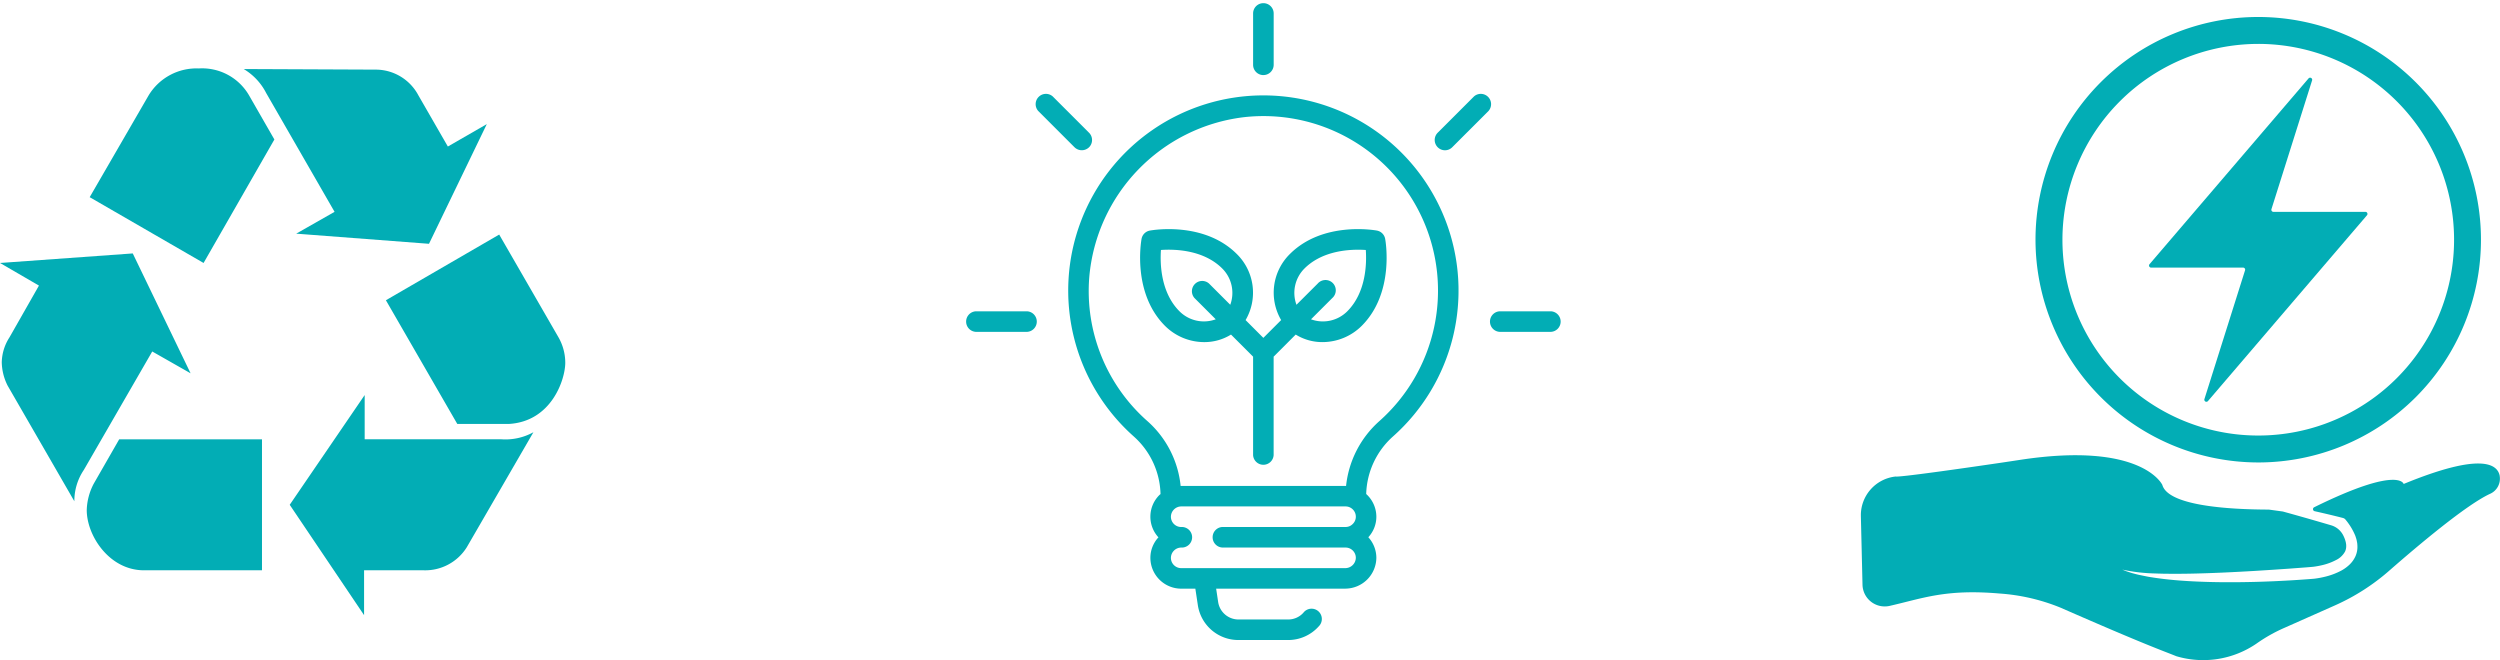
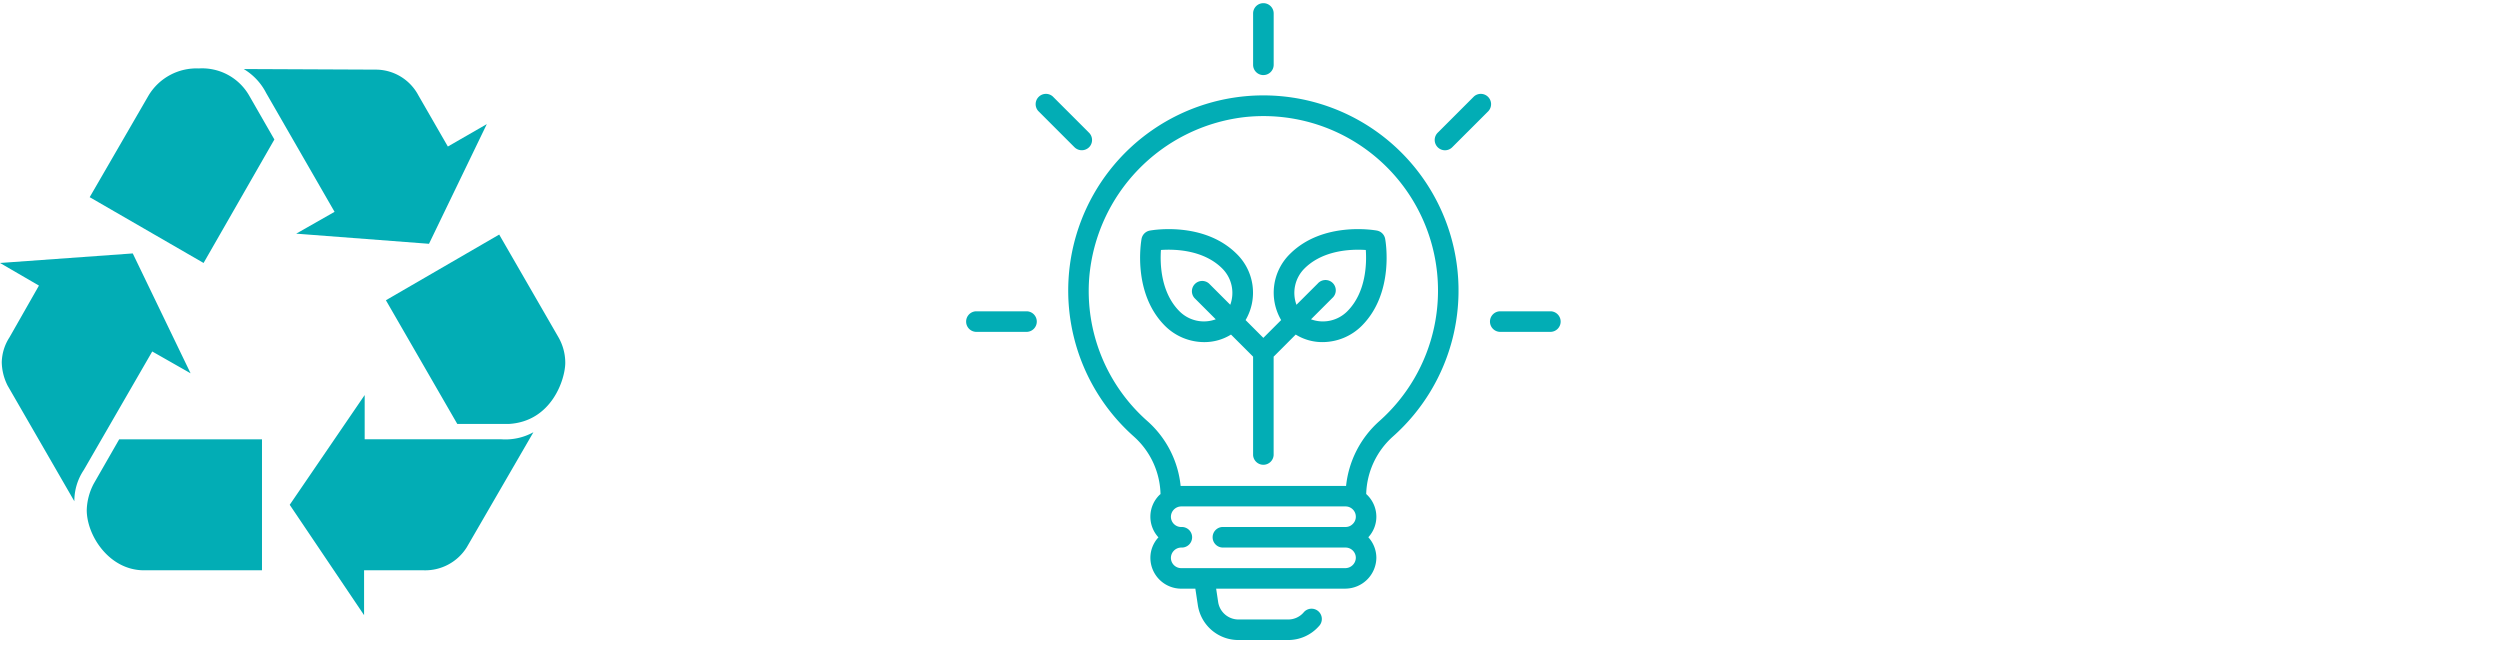
<svg xmlns="http://www.w3.org/2000/svg" width="388.7" height="102.642" viewBox="0 0 388.7 102.642">
  <defs>
    <clipPath id="clip-path">
      <rect id="長方形_6999" data-name="長方形 6999" width="92.857" height="100" transform="translate(0 0)" fill="#02adb5" />
    </clipPath>
    <clipPath id="clip-path-2">
-       <rect id="長方形_7000" data-name="長方形 7000" width="99.373" height="100" fill="#02adb5" />
-     </clipPath>
+       </clipPath>
    <clipPath id="clip-path-3">
      <rect id="長方形_7003" data-name="長方形 7003" width="87.89" height="85" fill="#02adb5" />
    </clipPath>
  </defs>
  <g id="グループ_2376" data-name="グループ 2376" transform="translate(-1081 -2802)">
    <g id="グループ_2241" data-name="グループ 2241" transform="translate(1231.059 2802.424)">
      <g id="グループ_2240" data-name="グループ 2240" transform="translate(-0.059 -0.424)" clip-path="url(#clip-path)">
        <path id="パス_2069" data-name="パス 2069" d="M29.6,11.179a1.6,1.6,0,0,0,1.6-1.6V1.6A1.6,1.6,0,1,0,28,1.6V9.582a1.6,1.6,0,0,0,1.6,1.6" transform="translate(16.832 0.493)" fill="#02adb5" />
        <path id="パス_2070" data-name="パス 2070" d="M1.6,33.194H9.582a1.6,1.6,0,0,0,0-3.194H1.6a1.6,1.6,0,0,0,0,3.194" transform="translate(0.116 18.403)" fill="#02adb5" />
        <path id="パス_2071" data-name="パス 2071" d="M52.6,33.194h7.985a1.6,1.6,0,0,0,0-3.194H52.6a1.6,1.6,0,0,0,0,3.194" transform="translate(30.563 18.403)" fill="#02adb5" />
        <path id="パス_2072" data-name="パス 2072" d="M47.275,17.627a1.593,1.593,0,0,0,1.129-.468l5.647-5.647a1.6,1.6,0,0,0-2.258-2.258L46.146,14.9a1.6,1.6,0,0,0,1.129,2.726" transform="translate(27.385 5.739)" fill="#02adb5" />
        <path id="パス_2073" data-name="パス 2073" d="M12.9,17.159a1.614,1.614,0,0,0,2.258,0,1.6,1.6,0,0,0,0-2.258L9.512,9.254a1.6,1.6,0,0,0-2.258,2.258L12.9,17.159" transform="translate(4.167 5.739)" fill="#02adb5" />
        <path id="パス_2074" data-name="パス 2074" d="M20.232,62.032a12.389,12.389,0,0,1,4.12,8.922c-.048.046-.105.08-.153.128a4.742,4.742,0,0,0-.172,6.6,4.682,4.682,0,0,0-1.25,3.188,4.8,4.8,0,0,0,4.791,4.791h2.2l.386,2.563a6.37,6.37,0,0,0,6.321,5.422h7.729a6.36,6.36,0,0,0,4.756-2.134,1.6,1.6,0,1,0-2.389-2.119,3.16,3.16,0,0,1-2.367,1.059H36.478a3.193,3.193,0,0,1-3.165-2.712L33,85.656H53.119a4.85,4.85,0,0,0,4.791-4.791,4.758,4.758,0,0,0-1.25-3.2,4.7,4.7,0,0,0,1.25-3.189,4.767,4.767,0,0,0-1.579-3.531,12.439,12.439,0,0,1,4.178-8.962,30.343,30.343,0,1,0-40.276.048M33.955,79.268H53.119a1.6,1.6,0,0,1,1.6,1.6,1.645,1.645,0,0,1-1.6,1.6H27.567a1.6,1.6,0,0,1-1.6-1.6,1.624,1.624,0,0,1,1.6-1.6,1.6,1.6,0,1,0,0-3.194,1.6,1.6,0,0,1-1.6-1.6,1.624,1.624,0,0,1,1.6-1.6H53.119a1.6,1.6,0,0,1,1.6,1.6,1.556,1.556,0,0,1-.489,1.137,1.532,1.532,0,0,1-1.108.46H33.955a1.6,1.6,0,0,0,0,3.194m-20.676-42.1a27.411,27.411,0,0,1,23.96-24.8A27.133,27.133,0,0,1,58.386,59.6,15.668,15.668,0,0,0,53.2,69.7c-.029,0-.056-.01-.085-.01H27.567c-.03,0-.057.008-.086.01A15.558,15.558,0,0,0,22.35,59.641a26.967,26.967,0,0,1-9.071-22.473" transform="translate(6.086 5.865)" fill="#02adb5" />
        <path id="パス_2075" data-name="パス 2075" d="M26.971,39.565a7.83,7.83,0,0,0,4.163-1.172l3.434,3.434V57.135a1.6,1.6,0,0,0,3.194,0V41.826l3.432-3.434a7.834,7.834,0,0,0,4.163,1.172,8.658,8.658,0,0,0,6.1-2.528c5.13-5.13,3.708-13.191,3.644-13.531a1.6,1.6,0,0,0-1.279-1.281c-.342-.061-8.4-1.485-13.533,3.644a8.434,8.434,0,0,0-1.359,10.27l-2.768,2.768L33.4,36.14a8.434,8.434,0,0,0-1.361-10.27c-5.13-5.13-13.193-3.707-13.531-3.644a1.6,1.6,0,0,0-1.281,1.281c-.062.34-1.485,8.4,3.644,13.531a8.658,8.658,0,0,0,6.1,2.528M42.55,28.127C45.017,25.662,48.574,25.2,50.9,25.2c.45,0,.853.018,1.193.042.145,2.1.056,6.6-2.887,9.539a5.357,5.357,0,0,1-5.633,1.239l3.307-3.306a1.6,1.6,0,1,0-2.258-2.258L41.311,33.76a5.357,5.357,0,0,1,1.239-5.633M20.24,25.24c2.1-.147,6.6-.054,9.539,2.887a5.354,5.354,0,0,1,1.239,5.633l-3.306-3.306a1.6,1.6,0,0,0-2.258,2.258l3.307,3.307a5.36,5.36,0,0,1-5.634-1.241c-2.943-2.943-3.033-7.44-2.887-9.539" transform="translate(10.263 13.626)" fill="#02adb5" />
      </g>
    </g>
    <g id="グループ_2242" data-name="グループ 2242" transform="translate(1370.328 2804.642)">
      <g id="グループ_2243" data-name="グループ 2243" clip-path="url(#clip-path-2)">
-         <path id="パス_2076" data-name="パス 2076" d="M99.327,215.416c-.38-1.929-3.106-3.59-14.935,1.268,0,0-.678-2.9-13.913,3.621a.328.328,0,0,0,.073.614c1.471.33,2.934.675,4.4,1.051a.76.76,0,0,1,.406.263l.015.02a9.56,9.56,0,0,1,1.483,2.442c.05.113.082.242.123.363a3.484,3.484,0,0,1,.106.374l.075.392a3.246,3.246,0,0,1,.038.407,3.612,3.612,0,0,1-.286,1.665,4.2,4.2,0,0,1-.958,1.349,5.866,5.866,0,0,1-1.241.9,10.656,10.656,0,0,1-2.673.991,13.569,13.569,0,0,1-1.375.256l-.181.022-.186.017-.328.026-.654.049c-.872.063-1.744.126-2.616.174-1.744.1-3.489.179-5.236.226-3.493.093-6.993.087-10.49-.116-1.748-.1-3.5-.258-5.233-.514-.434-.067-.868-.126-1.3-.214s-.862-.171-1.29-.267c-.214-.043-.427-.105-.639-.159s-.424-.111-.632-.183-.419-.13-.624-.206L40.644,230a26.752,26.752,0,0,0,5.157.6c.432.021.866.026,1.3.04l1.3.011c.866.005,1.732-.006,2.6-.018,3.465-.063,6.929-.234,10.392-.439l2.6-.165,2.6-.178,2.593-.194.647-.053.322-.027.139-.013.143-.018c.394-.053.8-.125,1.192-.217a9.017,9.017,0,0,0,2.216-.8,3.146,3.146,0,0,0,1.444-1.358,1.937,1.937,0,0,0,.17-.881,1.6,1.6,0,0,0-.014-.242l-.04-.25a2.118,2.118,0,0,0-.066-.255,2.649,2.649,0,0,0-.078-.258,5.862,5.862,0,0,0-.247-.576,3.085,3.085,0,0,0-1.9-1.6q-1.494-.44-2.993-.871-2.251-.646-4.508-1.27l-2.181-.3c-6.539-.019-15.658-.632-16.563-3.84,0,0-3.136-6.8-22.165-3.884q-1.542.236-2.97.447c-16.667,2.452-16.28,2.131-16.28,2.131A6.05,6.05,0,0,0,0,221.69l.254,10.661a3.455,3.455,0,0,0,4.21,3.292c5.115-1.158,8.674-2.65,17.08-1.927a30.5,30.5,0,0,1,9.569,2.23c13.419,5.886,15.92,6.695,17.926,7.516A14.653,14.653,0,0,0,61.516,241.5a24.521,24.521,0,0,1,4.356-2.455l7.84-3.482a33.316,33.316,0,0,0,8.425-5.385c4.509-3.947,12.007-10.262,15.686-11.959a2.582,2.582,0,0,0,1.5-2.8" transform="translate(0 -144.079)" fill="#02adb5" />
+         <path id="パス_2076" data-name="パス 2076" d="M99.327,215.416c-.38-1.929-3.106-3.59-14.935,1.268,0,0-.678-2.9-13.913,3.621a.328.328,0,0,0,.073.614c1.471.33,2.934.675,4.4,1.051a.76.76,0,0,1,.406.263l.015.02a9.56,9.56,0,0,1,1.483,2.442c.05.113.082.242.123.363a3.484,3.484,0,0,1,.106.374l.075.392a3.246,3.246,0,0,1,.038.407,3.612,3.612,0,0,1-.286,1.665,4.2,4.2,0,0,1-.958,1.349,5.866,5.866,0,0,1-1.241.9,10.656,10.656,0,0,1-2.673.991,13.569,13.569,0,0,1-1.375.256l-.181.022-.186.017-.328.026-.654.049c-.872.063-1.744.126-2.616.174-1.744.1-3.489.179-5.236.226-3.493.093-6.993.087-10.49-.116-1.748-.1-3.5-.258-5.233-.514-.434-.067-.868-.126-1.3-.214s-.862-.171-1.29-.267c-.214-.043-.427-.105-.639-.159s-.424-.111-.632-.183-.419-.13-.624-.206L40.644,230a26.752,26.752,0,0,0,5.157.6c.432.021.866.026,1.3.04c.866.005,1.732-.006,2.6-.018,3.465-.063,6.929-.234,10.392-.439l2.6-.165,2.6-.178,2.593-.194.647-.053.322-.027.139-.013.143-.018c.394-.053.8-.125,1.192-.217a9.017,9.017,0,0,0,2.216-.8,3.146,3.146,0,0,0,1.444-1.358,1.937,1.937,0,0,0,.17-.881,1.6,1.6,0,0,0-.014-.242l-.04-.25a2.118,2.118,0,0,0-.066-.255,2.649,2.649,0,0,0-.078-.258,5.862,5.862,0,0,0-.247-.576,3.085,3.085,0,0,0-1.9-1.6q-1.494-.44-2.993-.871-2.251-.646-4.508-1.27l-2.181-.3c-6.539-.019-15.658-.632-16.563-3.84,0,0-3.136-6.8-22.165-3.884q-1.542.236-2.97.447c-16.667,2.452-16.28,2.131-16.28,2.131A6.05,6.05,0,0,0,0,221.69l.254,10.661a3.455,3.455,0,0,0,4.21,3.292c5.115-1.158,8.674-2.65,17.08-1.927a30.5,30.5,0,0,1,9.569,2.23c13.419,5.886,15.92,6.695,17.926,7.516A14.653,14.653,0,0,0,61.516,241.5a24.521,24.521,0,0,1,4.356-2.455l7.84-3.482a33.316,33.316,0,0,0,8.425-5.385c4.509-3.947,12.007-10.262,15.686-11.959a2.582,2.582,0,0,0,1.5-2.8" transform="translate(0 -144.079)" fill="#02adb5" />
        <path id="パス_2077" data-name="パス 2077" d="M139.862,58.907h14.3a.322.322,0,0,1,.307.419L148.15,79.351a.322.322,0,0,0,.552.306L173.424,50.77a.322.322,0,0,0-.245-.531h-14.3a.322.322,0,0,1-.307-.419L164.891,29.8a.322.322,0,0,0-.552-.306L139.617,58.376a.322.322,0,0,0,.245.531" transform="translate(-94.735 -19.943)" fill="#02adb5" />
        <path id="パス_2078" data-name="パス 2078" d="M119.2,69.26a34.63,34.63,0,1,0-34.63-34.63A34.669,34.669,0,0,0,119.2,69.26m0-65.076A30.446,30.446,0,1,1,88.758,34.63,30.48,30.48,0,0,1,119.2,4.184" transform="translate(-57.418 0)" fill="#02adb5" />
      </g>
    </g>
    <g id="グループ_2248" data-name="グループ 2248" transform="translate(1081 2812.642)">
      <g id="グループ_2247" data-name="グループ 2247" clip-path="url(#clip-path-3)">
        <path id="パス_2092" data-name="パス 2092" d="M13.945,20.015,31.652,30.245l11.009-19.2L38.716,4.174A8.428,8.428,0,0,0,30.917,0a8.693,8.693,0,0,0-7.8,4.174Zm51.1-15.841A7.509,7.509,0,0,0,58.532.183L37.89.092a9.193,9.193,0,0,1,3.486,3.716L52.018,22.294l-5.963,3.394L66.7,27.263,75.688,8.654l-6.055,3.486ZM60,36.04,71.1,55.275h7.982c6.7-.367,8.807-6.957,8.807-9.526a8.007,8.007,0,0,0-1.1-4.021l-9.174-15.9ZM0,30.245l6.055,3.517L1.468,41.82A7.388,7.388,0,0,0,.275,45.658a8.3,8.3,0,0,0,.917,3.67L11.56,67.294a8.626,8.626,0,0,1,1.468-4.862L23.67,44.006,29.633,47.4,20.642,28.761ZM56.7,50.78,45.046,67.844,56.606,85V78.027h9.266a7.619,7.619,0,0,0,6.7-3.578L82.936,56.56a8.982,8.982,0,0,1-4.954,1.1H56.7ZM14.587,64.541a9.281,9.281,0,0,0-1.1,4.128c0,3.945,3.486,9.358,8.9,9.358H40.734V57.661h-22.2Z" fill="#02adb5" fill-rule="evenodd" />
      </g>
    </g>
  </g>
</svg>